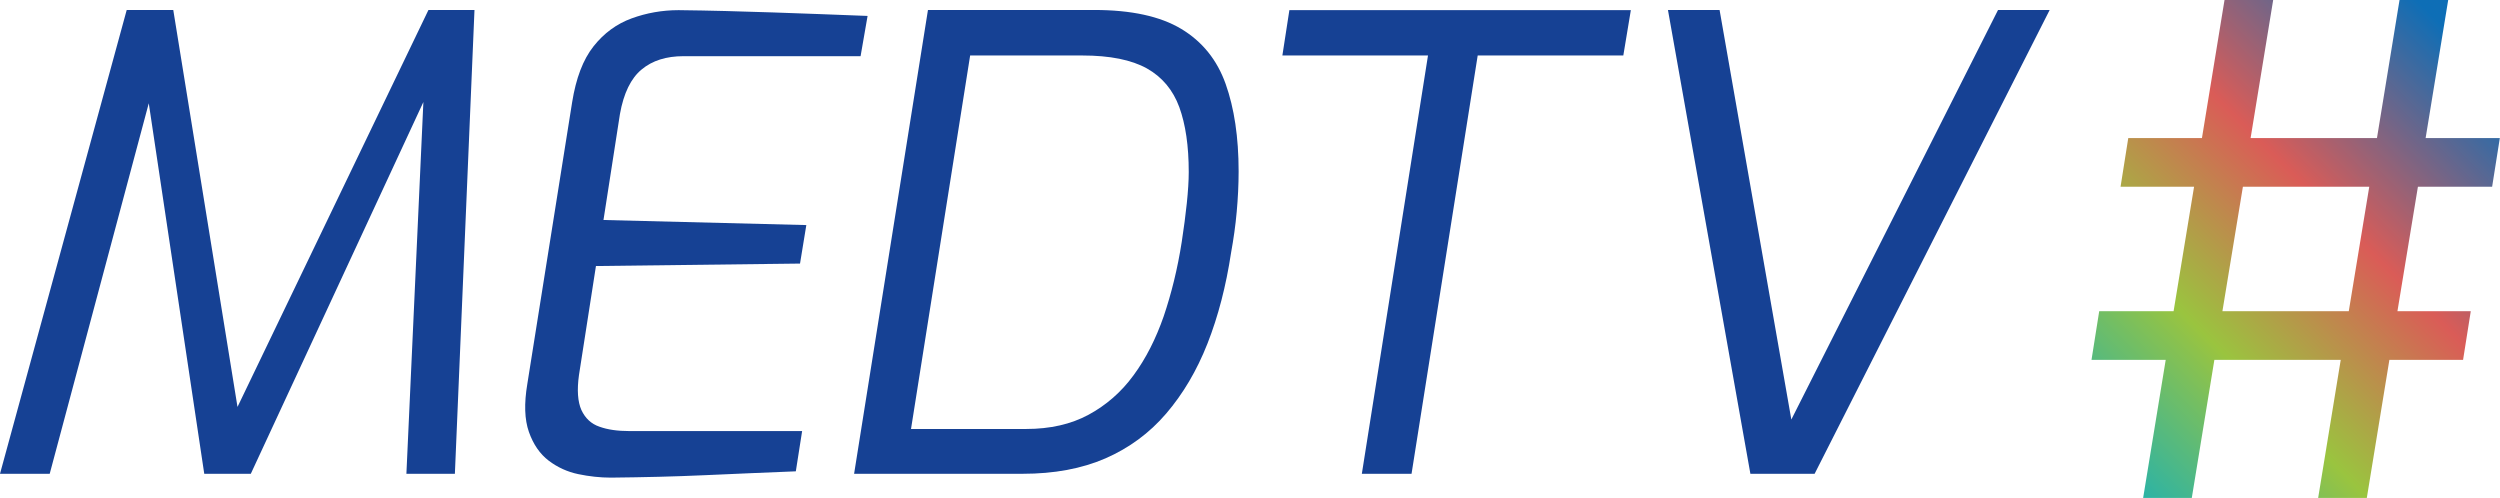
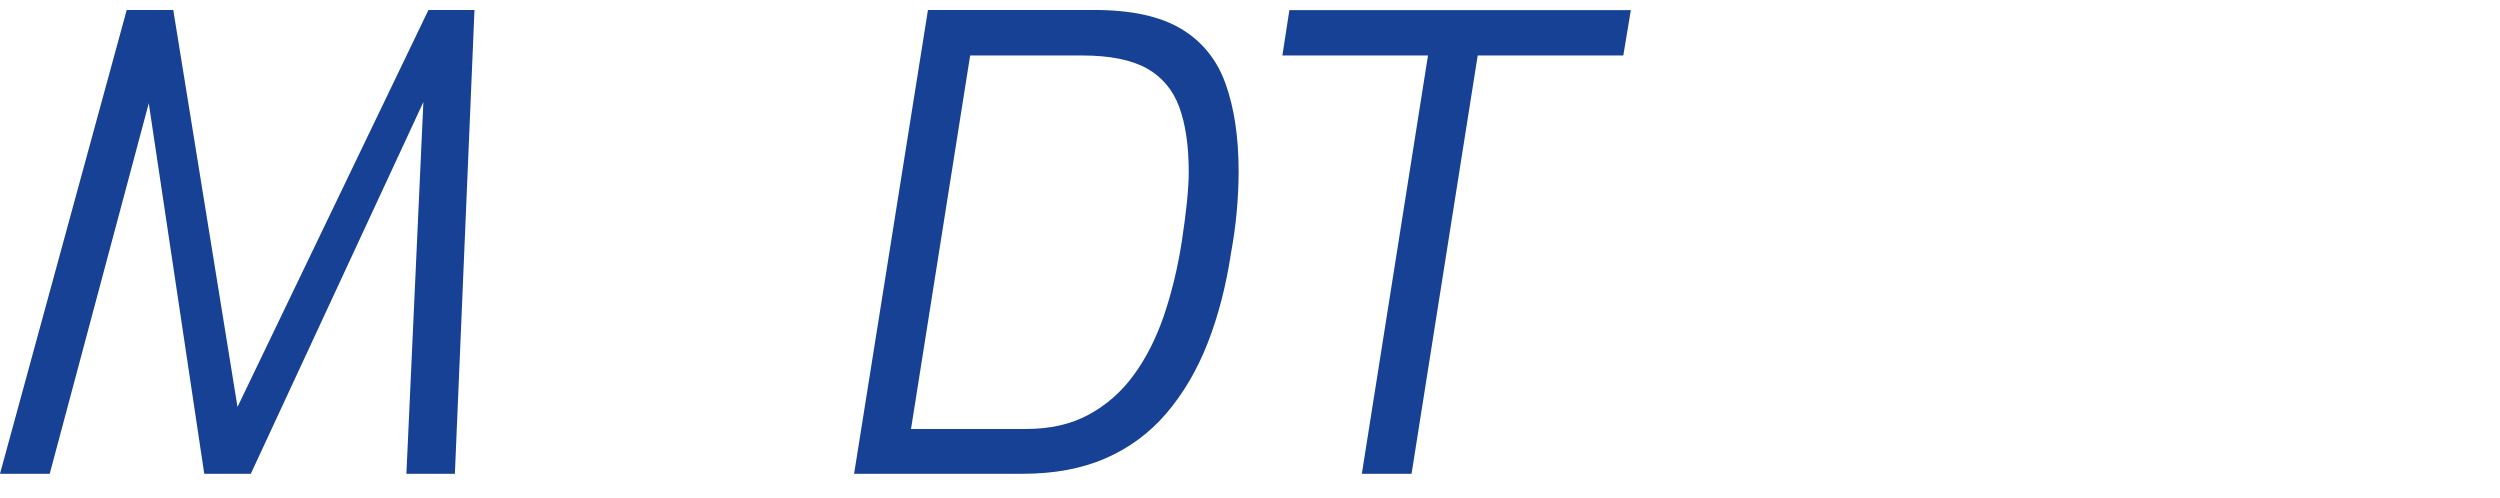
<svg xmlns="http://www.w3.org/2000/svg" id="Livello_2" data-name="Livello 2" viewBox="0 0 142.84 28.45">
  <defs>
    <style>
      .cls-1 {
        fill: #164194;
      }

      .cls-1, .cls-2 {
        stroke-width: 0px;
      }

      .cls-2 {
        fill: url(#sfumatura);
      }
    </style>
    <linearGradient id="sfumatura" x1="119.7" y1="25.7" x2="142.64" y2="2.75" gradientUnits="userSpaceOnUse">
      <stop offset="0" stop-color="#2cb3a5" />
      <stop offset=".28" stop-color="#9ac43f" />
      <stop offset=".59" stop-color="#da5c57" />
      <stop offset=".96" stop-color="#0e6eb6" />
    </linearGradient>
  </defs>
  <g id="Layer_1" data-name="Layer 1">
    <g>
      <g>
        <path class="cls-1" d="M0,27.07L7.24.57h2.66l3.67,22.68L24.48.57h2.63l-1.12,26.5h-2.77l.97-21.24-9.86,21.24h-2.66l-3.17-21.17L2.84,27.07H0Z" />
-         <path class="cls-1" d="M34.91,27.29c-.62,0-1.25-.07-1.87-.2-.62-.13-1.19-.39-1.69-.77-.5-.38-.88-.93-1.13-1.64-.25-.71-.28-1.62-.09-2.75l2.56-16.09c.22-1.37.62-2.43,1.22-3.19.6-.76,1.33-1.29,2.18-1.6.85-.31,1.75-.47,2.68-.47,1.8.02,3.59.07,5.38.13,1.79.06,3.59.13,5.42.2l-.4,2.3h-10.12c-.98,0-1.78.25-2.39.76-.61.5-1.03,1.36-1.24,2.55l-.94,6.05,11.59.29-.36,2.2-11.66.14-.97,6.23c-.12.86-.07,1.53.14,2,.22.47.56.79,1.03.95.47.17,1.04.25,1.71.25h9.87l-.36,2.3c-1.7.07-3.43.14-5.18.22s-3.54.12-5.36.14Z" />
        <path class="cls-1" d="M48.8,27.07L53.02.57h9.5c2.11,0,3.77.36,4.97,1.08s2.05,1.77,2.54,3.15c.49,1.38.74,3.04.74,4.99,0,.77-.04,1.54-.11,2.32-.07.78-.18,1.55-.32,2.32-.29,1.92-.74,3.65-1.35,5.2-.61,1.55-1.4,2.88-2.36,4-.96,1.12-2.12,1.97-3.47,2.56-1.36.59-2.93.88-4.73.88h-9.61ZM52.04,24.51h6.59c1.37,0,2.56-.27,3.56-.81s1.87-1.29,2.57-2.25c.71-.96,1.28-2.09,1.73-3.38.44-1.3.79-2.71,1.03-4.25.12-.79.22-1.53.29-2.21.07-.68.11-1.28.11-1.78,0-1.49-.18-2.72-.54-3.71-.36-.98-.98-1.72-1.85-2.21-.88-.49-2.11-.74-3.69-.74h-6.41l-3.38,21.35Z" />
        <path class="cls-1" d="M77.81,27.07l3.78-23.9h-8.32l.4-2.59h19.51l-.43,2.59h-8.32l-3.78,23.9h-2.84Z" />
-         <path class="cls-1" d="M100.01,27.07L95.3.57h2.95l4.1,23.4L114.16.57h2.95l-13.43,26.5h-3.67Z" />
      </g>
-       <path class="cls-2" d="M142.39,10.67l.44-2.78h-4.24l1.29-7.89h-2.78l-1.29,7.89h-7.22l1.29-7.89h-2.78l-1.29,7.89h-4.21l-.44,2.78h4.2l-1.17,7.11h-4.25l-.44,2.78h4.24l-1.29,7.89h2.78l1.29-7.89h7.22l-1.29,7.89h2.78l1.29-7.89h4.21l.44-2.78h-4.19l1.17-7.11h4.25ZM134.2,17.78h-7.22l1.17-7.11h7.22l-1.17,7.11Z" />
    </g>
  </g>
</svg>